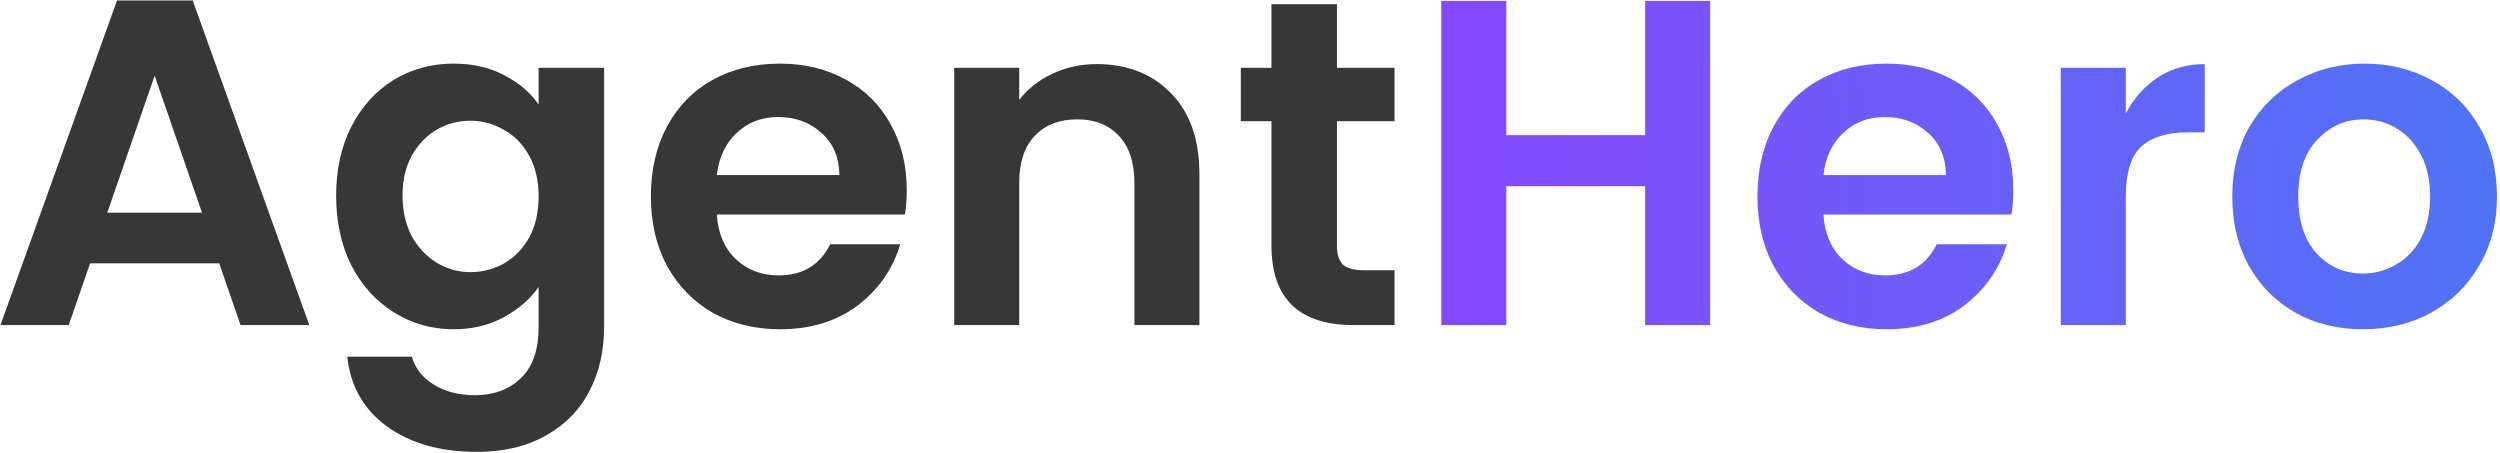
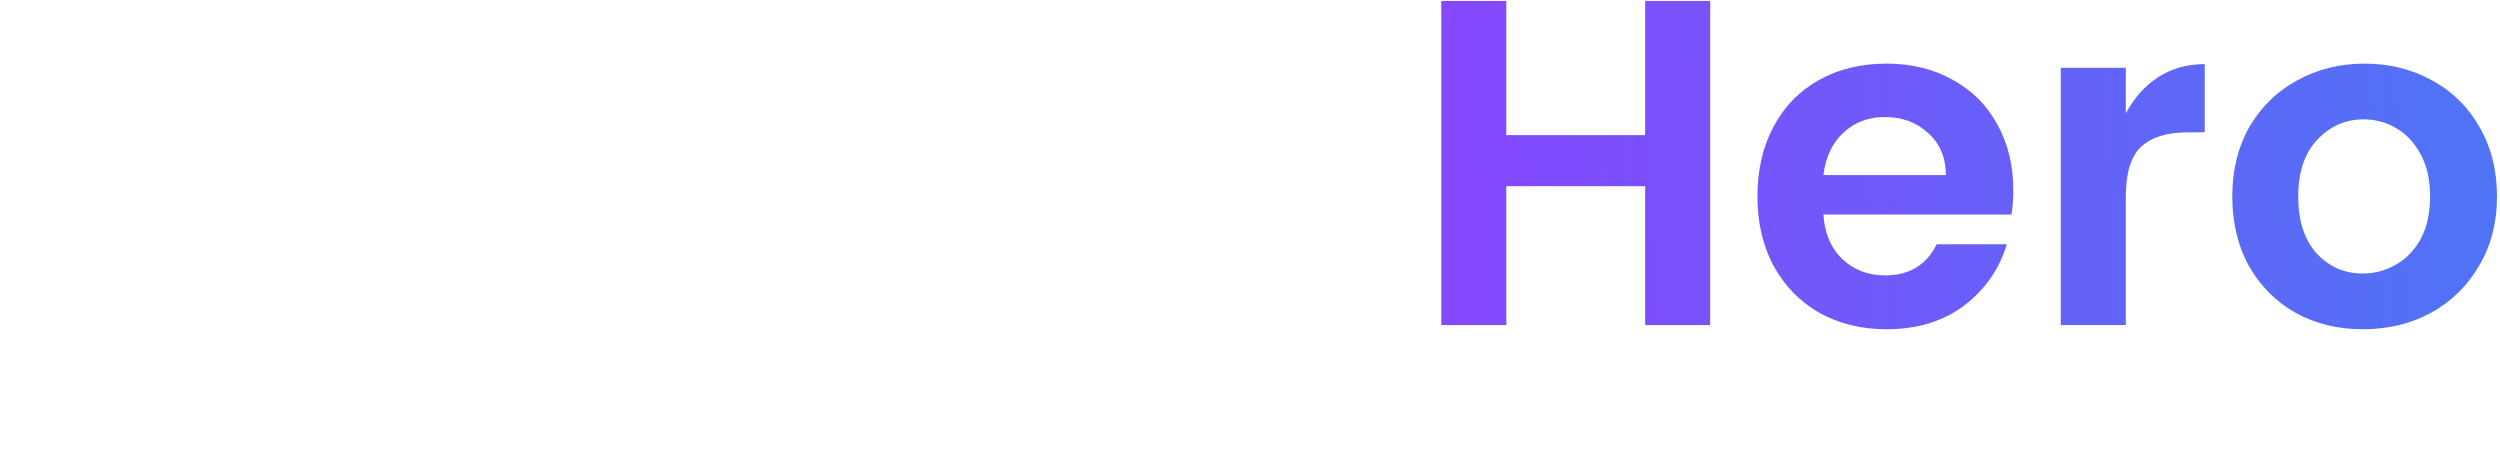
<svg xmlns="http://www.w3.org/2000/svg" width="646" height="117" viewBox="0 0 646 117" fill="none">
-   <path d="M56.64 68.04H23.28L17.76 84H0.12L30.24 0.12H49.8L79.92 84H62.16L56.64 68.04ZM52.2 54.96L39.96 19.56L27.72 54.96H52.2ZM117.218 16.44C122.178 16.44 126.538 17.44 130.298 19.44C134.058 21.36 137.018 23.88 139.178 27V17.52H156.098V84.48C156.098 90.64 154.858 96.12 152.378 100.92C149.898 105.8 146.178 109.64 141.218 112.44C136.258 115.32 130.258 116.76 123.218 116.76C113.778 116.76 106.018 114.56 99.938 110.16C93.938 105.76 90.538 99.76 89.738 92.16H106.418C107.298 95.2 109.178 97.6 112.058 99.36C115.018 101.2 118.578 102.12 122.738 102.12C127.618 102.12 131.578 100.64 134.618 97.68C137.658 94.8 139.178 90.4 139.178 84.48V74.16C137.018 77.28 134.018 79.88 130.178 81.96C126.418 84.04 122.098 85.08 117.218 85.08C111.618 85.08 106.498 83.64 101.858 80.76C97.218 77.88 93.538 73.84 90.818 68.64C88.178 63.36 86.858 57.32 86.858 50.52C86.858 43.8 88.178 37.84 90.818 32.64C93.538 27.44 97.178 23.44 101.738 20.64C106.378 17.84 111.538 16.44 117.218 16.44ZM139.178 50.76C139.178 46.68 138.378 43.2 136.778 40.32C135.178 37.36 133.018 35.12 130.298 33.6C127.578 32 124.658 31.2 121.538 31.2C118.418 31.2 115.538 31.96 112.898 33.48C110.258 35 108.098 37.24 106.418 40.2C104.818 43.08 104.018 46.52 104.018 50.52C104.018 54.52 104.818 58.04 106.418 61.08C108.098 64.04 110.258 66.32 112.898 67.92C115.618 69.52 118.498 70.32 121.538 70.32C124.658 70.32 127.578 69.56 130.298 68.04C133.018 66.44 135.178 64.2 136.778 61.32C138.378 58.36 139.178 54.84 139.178 50.76ZM234.307 49.2C234.307 51.44 234.147 53.52 233.827 55.44H185.227C185.547 60.32 187.187 64.16 190.147 66.96C193.107 69.76 196.787 71.16 201.187 71.16C207.427 71.16 211.867 68.48 214.507 63.12H232.627C230.707 69.52 227.027 74.8 221.587 78.96C216.147 83.04 209.467 85.08 201.547 85.08C195.147 85.08 189.387 83.68 184.267 80.88C179.227 78 175.267 73.96 172.387 68.76C169.587 63.56 168.187 57.56 168.187 50.76C168.187 43.88 169.587 37.84 172.387 32.64C175.187 27.44 179.107 23.44 184.147 20.64C189.187 17.84 194.987 16.44 201.547 16.44C207.867 16.44 213.507 17.8 218.467 20.52C223.507 23.24 227.387 27.08 230.107 32.04C232.907 37 234.307 42.72 234.307 49.2ZM216.907 45.24C216.827 40.6 215.267 36.96 212.227 34.32C209.267 31.6 205.547 30.24 201.067 30.24C196.827 30.24 193.267 31.6 190.387 34.32C187.507 36.96 185.787 40.6 185.227 45.24H216.907ZM283.409 16.56C291.329 16.56 297.729 19.08 302.609 24.12C307.489 29.08 309.929 36.04 309.929 45V84H293.129V47.28C293.129 42 291.809 37.96 289.169 35.16C286.529 32.28 282.929 30.84 278.369 30.84C273.729 30.84 270.049 32.28 267.329 35.16C264.689 37.96 263.369 42 263.369 47.28V84H246.569V17.52H263.369V25.8C265.609 22.92 268.449 20.68 271.889 19.08C275.409 17.4 279.249 16.56 283.409 16.56ZM345.465 31.32V63.48C345.465 65.72 345.985 67.36 347.025 68.4C348.145 69.36 349.985 69.84 352.545 69.84H360.345V84H349.785C335.625 84 328.545 77.12 328.545 63.36V31.32H320.625V17.52H328.545V1.08H345.465V17.52H360.345V31.32H345.465Z" fill="#373737" />
  <path d="M441.908 0.24V84H425.108V48.12H389.228V84H372.428V0.24H389.228V34.92H425.108V0.24H441.908ZM520.244 49.2C520.244 51.44 520.084 53.52 519.764 55.44H471.164C471.484 60.32 473.124 64.16 476.084 66.96C479.044 69.76 482.724 71.16 487.124 71.16C493.364 71.16 497.804 68.48 500.444 63.12H518.564C516.644 69.52 512.964 74.8 507.524 78.96C502.084 83.04 495.404 85.08 487.484 85.08C481.084 85.08 475.324 83.68 470.204 80.88C465.164 78 461.204 73.96 458.324 68.76C455.524 63.56 454.124 57.56 454.124 50.76C454.124 43.88 455.524 37.84 458.324 32.64C461.124 27.44 465.044 23.44 470.084 20.64C475.124 17.84 480.924 16.44 487.484 16.44C493.804 16.44 499.444 17.8 504.404 20.52C509.444 23.24 513.324 27.08 516.044 32.04C518.844 37 520.244 42.72 520.244 49.2ZM502.844 45.24C502.764 40.6 501.204 36.96 498.164 34.32C495.204 31.6 491.484 30.24 487.004 30.24C482.764 30.24 479.204 31.6 476.324 34.32C473.444 36.96 471.724 40.6 471.164 45.24H502.844ZM549.307 29.28C551.467 25.28 554.267 22.16 557.707 19.92C561.227 17.68 565.227 16.56 569.707 16.56V34.2H565.267C559.987 34.2 555.987 35.44 553.267 37.92C550.627 40.4 549.307 44.72 549.307 50.88V84H532.507V17.52H549.307V29.28ZM610.542 85.08C604.142 85.08 598.382 83.68 593.262 80.88C588.142 78 584.102 73.96 581.142 68.76C578.262 63.56 576.822 57.56 576.822 50.76C576.822 43.96 578.302 37.96 581.262 32.76C584.302 27.56 588.422 23.56 593.622 20.76C598.822 17.88 604.622 16.44 611.022 16.44C617.422 16.44 623.222 17.88 628.422 20.76C633.622 23.56 637.702 27.56 640.662 32.76C643.702 37.96 645.222 43.96 645.222 50.76C645.222 57.56 643.662 63.56 640.542 68.76C637.502 73.96 633.342 78 628.062 80.88C622.862 83.68 617.022 85.08 610.542 85.08ZM610.542 70.68C613.582 70.68 616.422 69.92 619.062 68.4C621.782 66.88 623.942 64.64 625.542 61.68C627.142 58.64 627.942 55 627.942 50.76C627.942 46.52 627.142 42.92 625.542 39.96C623.942 36.92 621.822 34.64 619.182 33.12C616.622 31.6 613.822 30.84 610.782 30.84C606.062 30.84 602.062 32.6 598.782 36.12C595.502 39.56 593.862 44.44 593.862 50.76C593.862 57.08 595.462 62 598.662 65.52C601.862 68.96 605.822 70.68 610.542 70.68Z" fill="url(#paint0_linear_1812_3)" />
  <defs>
    <linearGradient id="paint0_linear_1812_3" x1="336" y1="61" x2="748" y2="42" gradientUnits="userSpaceOnUse">
      <stop stop-color="#8D42FF" />
      <stop offset="1" stop-color="#3A84F2" />
    </linearGradient>
  </defs>
</svg>